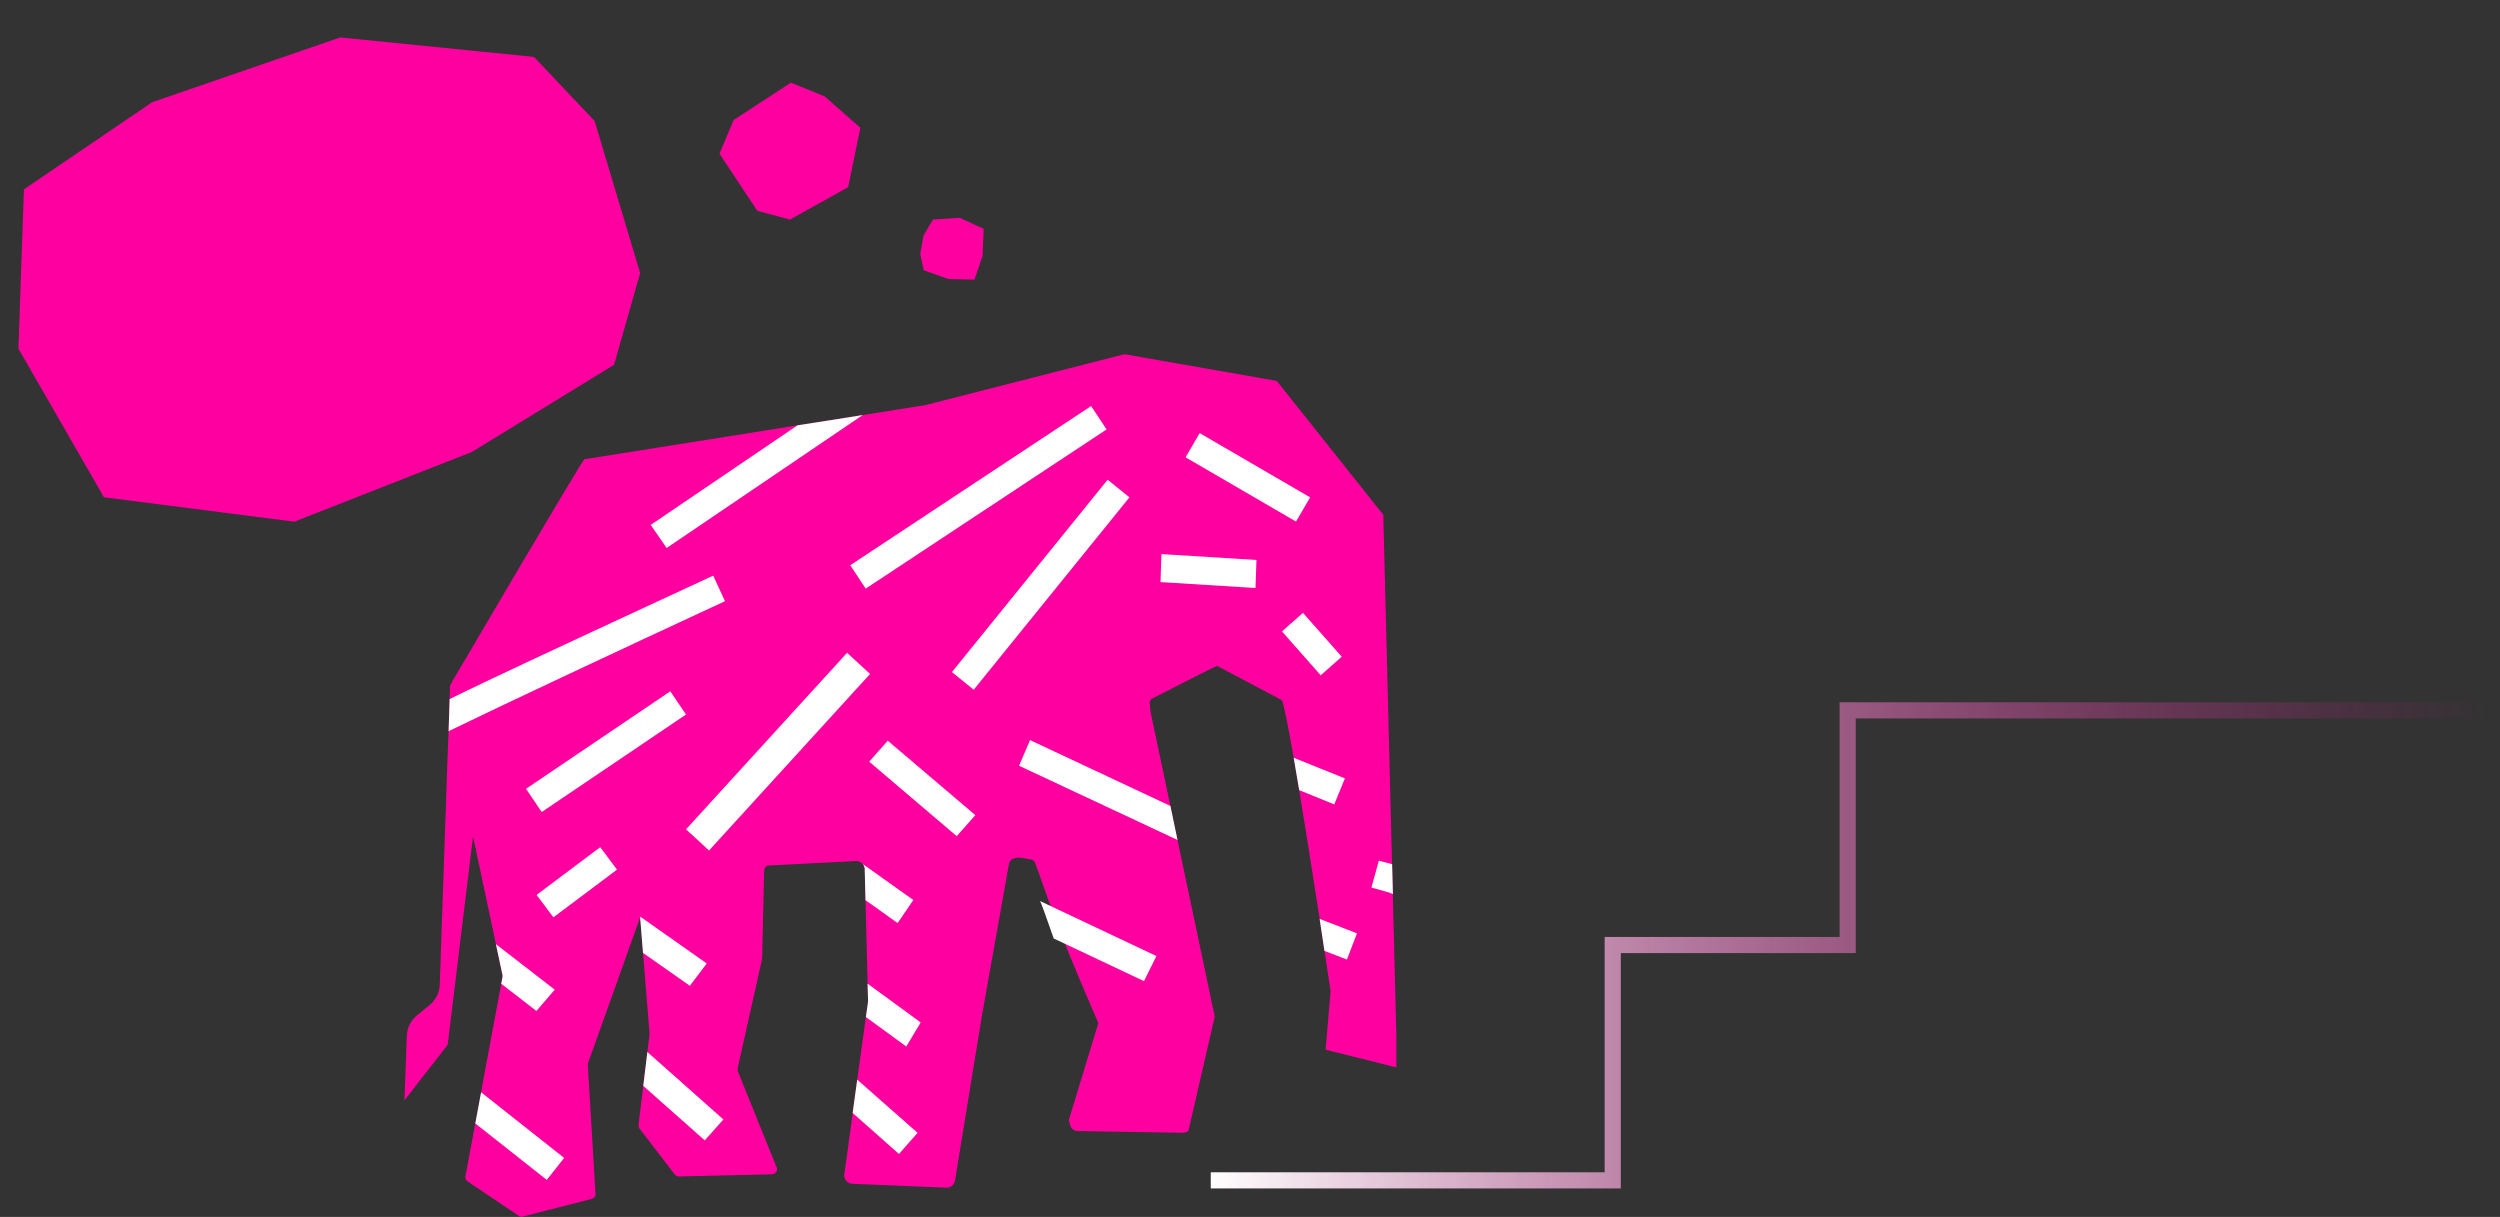
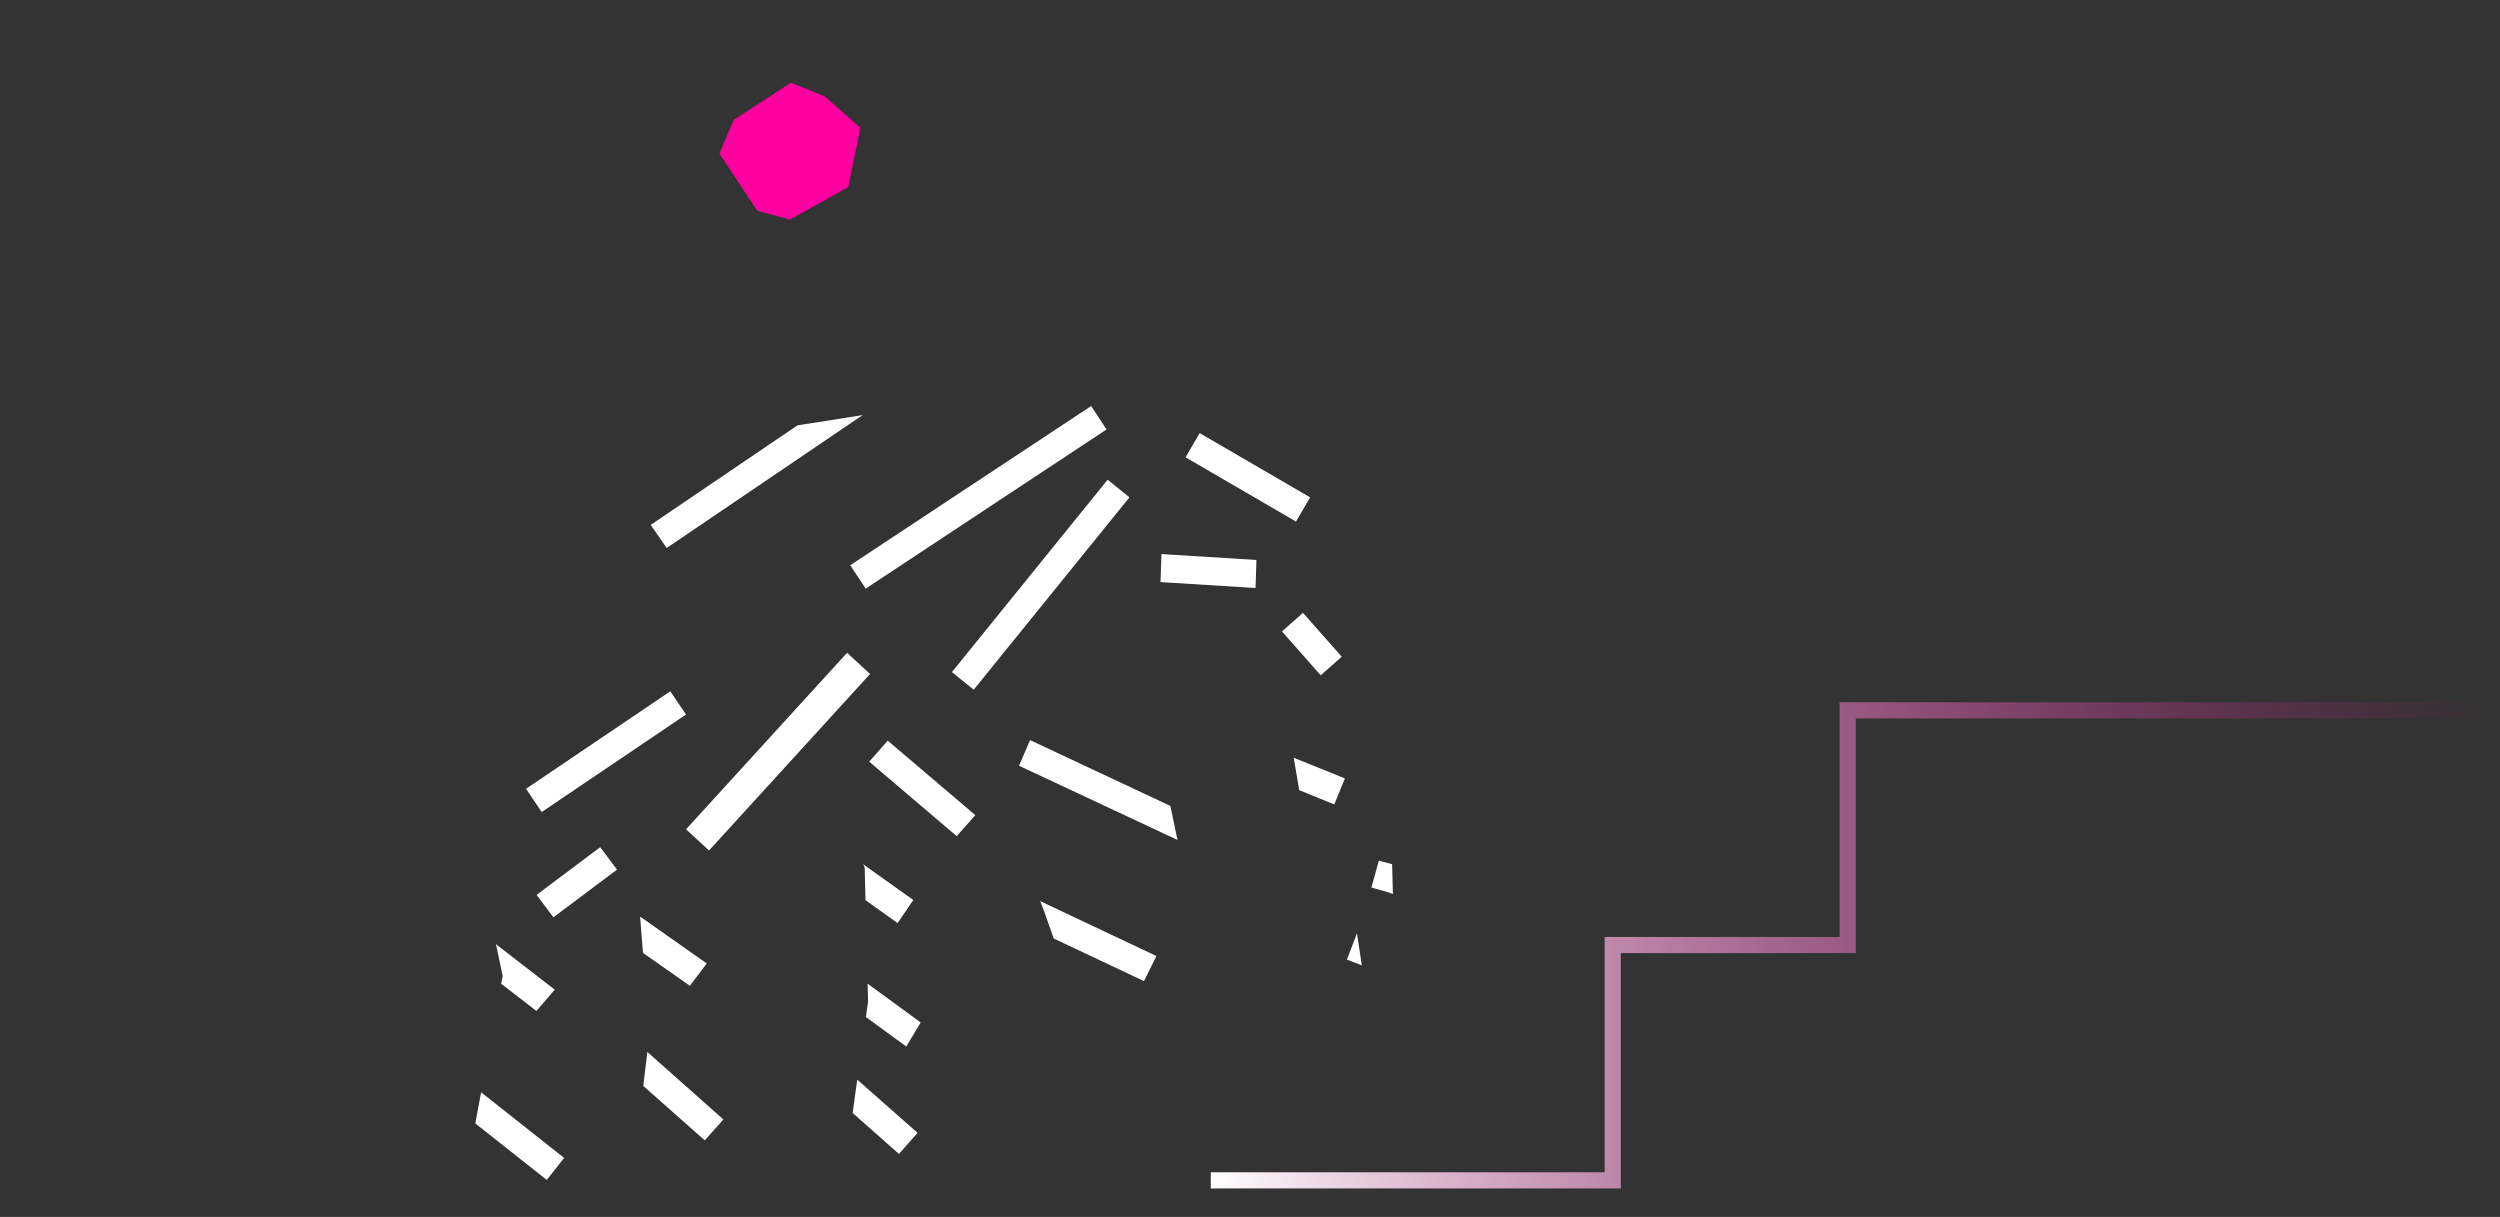
<svg xmlns="http://www.w3.org/2000/svg" id="Ebene_2" data-name="Ebene 2" viewBox="0 0 263.14 128.09">
  <rect x="0" y="0" width="263.14" height="128.09" fill="#333333" stroke="none" />
  <defs>
    <linearGradient id="Unbenannter_Verlauf_18" data-name="Unbenannter Verlauf 18" x1="127.44" y1="99.5" x2="262.14" y2="99.5" gradientUnits="userSpaceOnUse">
      <stop offset="0" stop-color="#fff" />
      <stop offset="1" stop-color="#ff00a0" stop-opacity="0" />
    </linearGradient>
  </defs>
  <g id="Ebene_1-2" data-name="Ebene 1">
    <g>
      <rect width="263.14" height="128.09" fill="none" />
      <polyline points="127.44 124.24 169.75 124.24 169.75 99.47 194.48 99.47 194.48 74.77 262.14 74.77" fill="none" stroke="url(#Unbenannter_Verlauf_18)" stroke-miterlimit="10" stroke-width="1.7" />
      <g>
-         <path d="M146.98,112.35l-7.45-1.86s.52-6.19.52-6.19c0,0-.25-1.66-.64-4.21h0c-.15-1.01-.32-2.14-.51-3.37-.63-4.09-1.43-9.19-2.15-13.55-.2-1.21-.39-2.35-.58-3.41-.56-3.22-1.02-5.58-1.24-6.06l-6.82-3.61c-.15,0-6.92,3.48-6.92,3.48-.13.12-.19.29-.17.45l.08.89,2.09,9.92.75,3.58,3.92,18.59-2.73,11.86c0,.27-.39.37-.68.37l-11.02-.18c-.69-.04-.8-.58-.93-1.16l3.09-10.16v-.1s-3.55-8.04-5.3-13.06c-.78-2.26-1.38-3.91-1.44-3.94l-.03-.02-.24-.14-1.09-.18c-.52-.09-1.22.07-1.3.69l-2.86,16.07-2.81,17.21c-.06.44-.46.77-.89.75l-9.91-.41c-.46,0-.83-.38-.87-.83l.52-3.77.38-2.85.11-.83.37-2.68.58-4.21.33-2.38h0s.21-1.47.21-1.47v-.02l.02-.2s-.02-.72-.05-1.82h0c-.05-2.25-.15-6.08-.22-8.79-.05-1.82-.08-3.13-.08-3.13.03-.25-.05-.49-.2-.67h-.01c-.17-.2-.43-.33-.72-.32l-9.16.47c-.27,0-.48.23-.5.52l-.21,9.18v.11l-2.58,11.54c-.02.11-.02.21.02.31l4.09,10.12c.13.33-.12.7-.49.72l-9.81.23c-.17,0-.33-.08-.43-.21l-2.57-3.35-1.12-1.45c-.08-.12-.12-.24-.12-.39l.14-1.22.36-2.91h0s.43-3.57.43-3.57l.23-1.86s.02-.08,0-.1l-.04-.48-.33-4.01v-.02l-.32-3.96-.3-3.74-5.49,15.35c-.02.07-.02.13-.02.21l.81,13.53c.02.25-.15.48-.39.54l-7.27,1.86c-.14.04-.31.02-.43-.08l-3.35-2.26-2.03-1.36c-.16-.13-.27-.33-.23-.54l.09-.44.96-5.12.24-1.29.37-1.99.29-1.61,1.83-9.81h0s.13-.72.13-.72c.02-.06.02-.14,0-.21l-.69-3.24-2.41-11.34-2.65,21.78c0,.09-.04.19-.1.25l-4.47,5.75.25-6.76c.02-.85.41-1.66,1.07-2.19l1.35-1.1c.64-.54,1.03-1.32,1.05-2.17l.79-23.09v-.02l.13-3.35v-.17s0-.01,0-.01l.11-3.38.04-1.24c0-.21.08-.35.21-.56,0,0,13.73-23.4,13.94-23.44l17.67-2.81,4.75-.76,1.66-.26h.02l5.18-.82,6.66-1.06c.06,0,.1-.02.14-.04l20.54-5.25c.11-.04.23-.06.33-.04l15.75,2.76c.08,0,.14.04.2.06l11.23,14.12-.04.07.92,36.65.08,3.14.37,14.86c-.02.06.02,3.36,0,3.39Z" fill="#ff00a0" />
        <rect x="129.88" y="43.53" width="2.95" height="13.45" transform="translate(21.85 138.51) rotate(-59.81)" fill="#fff" />
        <rect x="87.79" y="50.88" width="30.39" height="2.95" transform="translate(-11.8 65.45) rotate(-33.46)" fill="#fff" />
        <polygon points="90.8 43.69 70.17 57.68 68.49 55.25 83.94 44.77 85.6 44.51 85.62 44.51 90.8 43.69" fill="#fff" />
        <polygon points="122.15 61.27 122.25 58.32 132.25 58.94 132.15 61.89 122.15 61.27" fill="#fff" />
        <rect x="96.52" y="60.08" width="26.05" height="2.95" transform="translate(-7.23 107.96) rotate(-51.01)" fill="#fff" />
-         <path d="M142.83,98.24l-1.06,2.76-2.36-.91h0c-.15-1.01-.32-2.14-.51-3.37l3.93,1.52Z" fill="#fff" />
+         <path d="M142.83,98.24l-1.06,2.76-2.36-.91h0l3.93,1.52Z" fill="#fff" />
        <path d="M146.61,94.1c-.26-.11-.53-.2-.83-.28l-1.43-.4.78-2.83,1.4.37.08,3.14Z" fill="#fff" />
        <path d="M141.56,81.93l-1.12,2.74-3.69-1.5c-.2-1.21-.39-2.35-.58-3.41l5.39,2.17Z" fill="#fff" />
        <path d="M121.72,100.63l-1.31,2.64-9.5-4.49c-.78-2.26-1.38-3.91-1.44-3.94l12.25,5.79Z" fill="#fff" />
        <polygon points="123.94 88.41 107.26 80.6 108.42 77.9 123.19 84.83 123.94 88.41" fill="#fff" />
        <path d="M96.13,94.73l-1.65,2.43-3.38-2.41c-.05-1.82-.08-3.13-.08-3.13.03-.25-.05-.49-.2-.67l5.31,3.78Z" fill="#fff" />
        <path d="M96.91,107.62l-1.52,2.53-4.25-3.1h0s.21-1.47.21-1.47v-.02l.02-.2s-.02-.72-.05-1.82l5.59,4.08Z" fill="#fff" />
        <polygon points="91.49 80.17 93.44 77.96 102.66 85.8 100.7 88.01 91.49 80.17" fill="#fff" />
        <polygon points="96.58 119.24 94.62 121.46 89.75 117.15 89.86 116.32 90.23 113.64 96.58 119.24" fill="#fff" />
        <path d="M58.39,104.17l-1.93,2.24-3.7-2.86h0s.13-.72.13-.72c.02-.06.02-.14,0-.21l-.69-3.24,6.19,4.79Z" fill="#fff" />
        <polygon points="59.38 121.88 57.55 124.19 50.03 118.25 50.27 116.96 50.64 114.97 59.38 121.88" fill="#fff" />
        <polygon points="74.39 101.41 72.61 103.76 67.68 100.3 67.38 96.56 67.4 96.49 74.39 101.41" fill="#fff" />
        <polygon points="76.14 117.83 74.18 120.03 67.71 114.3 67.71 114.29 68.14 110.73 76.14 117.83" fill="#fff" />
        <rect x="136.6" y="64.7" width="2.95" height="6.16" transform="translate(-10.28 108.39) rotate(-41.45)" fill="#fff" />
-         <path d="M76.31,63.28l-1.34.62c-8.73,4.05-21.71,10.12-27.75,13.06l.11-3.38c4.52-2.23,12.48-5.92,26.4-12.37l1.34-.62,1.24,2.69Z" fill="#fff" />
        <rect x="54.62" y="77.64" width="18.33" height="2.95" transform="translate(-33.36 49.28) rotate(-34.05)" fill="#fff" />
        <polygon points="74.63 89.52 72.21 87.29 89.16 68.71 91.58 70.94 74.63 89.52" fill="#fff" />
        <rect x="56.53" y="91.39" width="8.37" height="2.95" transform="translate(-43.58 55) rotate(-36.87)" fill="#fff" />
      </g>
-       <polygon points="102.57 29.43 99.82 29.37 97.23 28.45 96.86 26.73 97.21 24.78 98.2 23.11 101 22.92 103.54 24.09 103.42 26.94 102.57 29.43" fill="#ff00a0" />
      <polygon points="89.27 19.7 83.15 23.11 79.71 22.19 75.73 16.17 77.22 12.63 83.25 8.7 86.79 10.14 90.56 13.45 89.27 19.7" fill="#ff00a0" />
-       <polygon points="64.63 38.4 49.67 47.57 30.97 54.91 10.94 52.34 1.94 36.7 2.52 19.93 16.01 10.76 35.81 3.94 56.21 5.99 62.59 12.74 67.38 28.74 64.63 38.4" fill="#ff00a0" />
    </g>
  </g>
</svg>